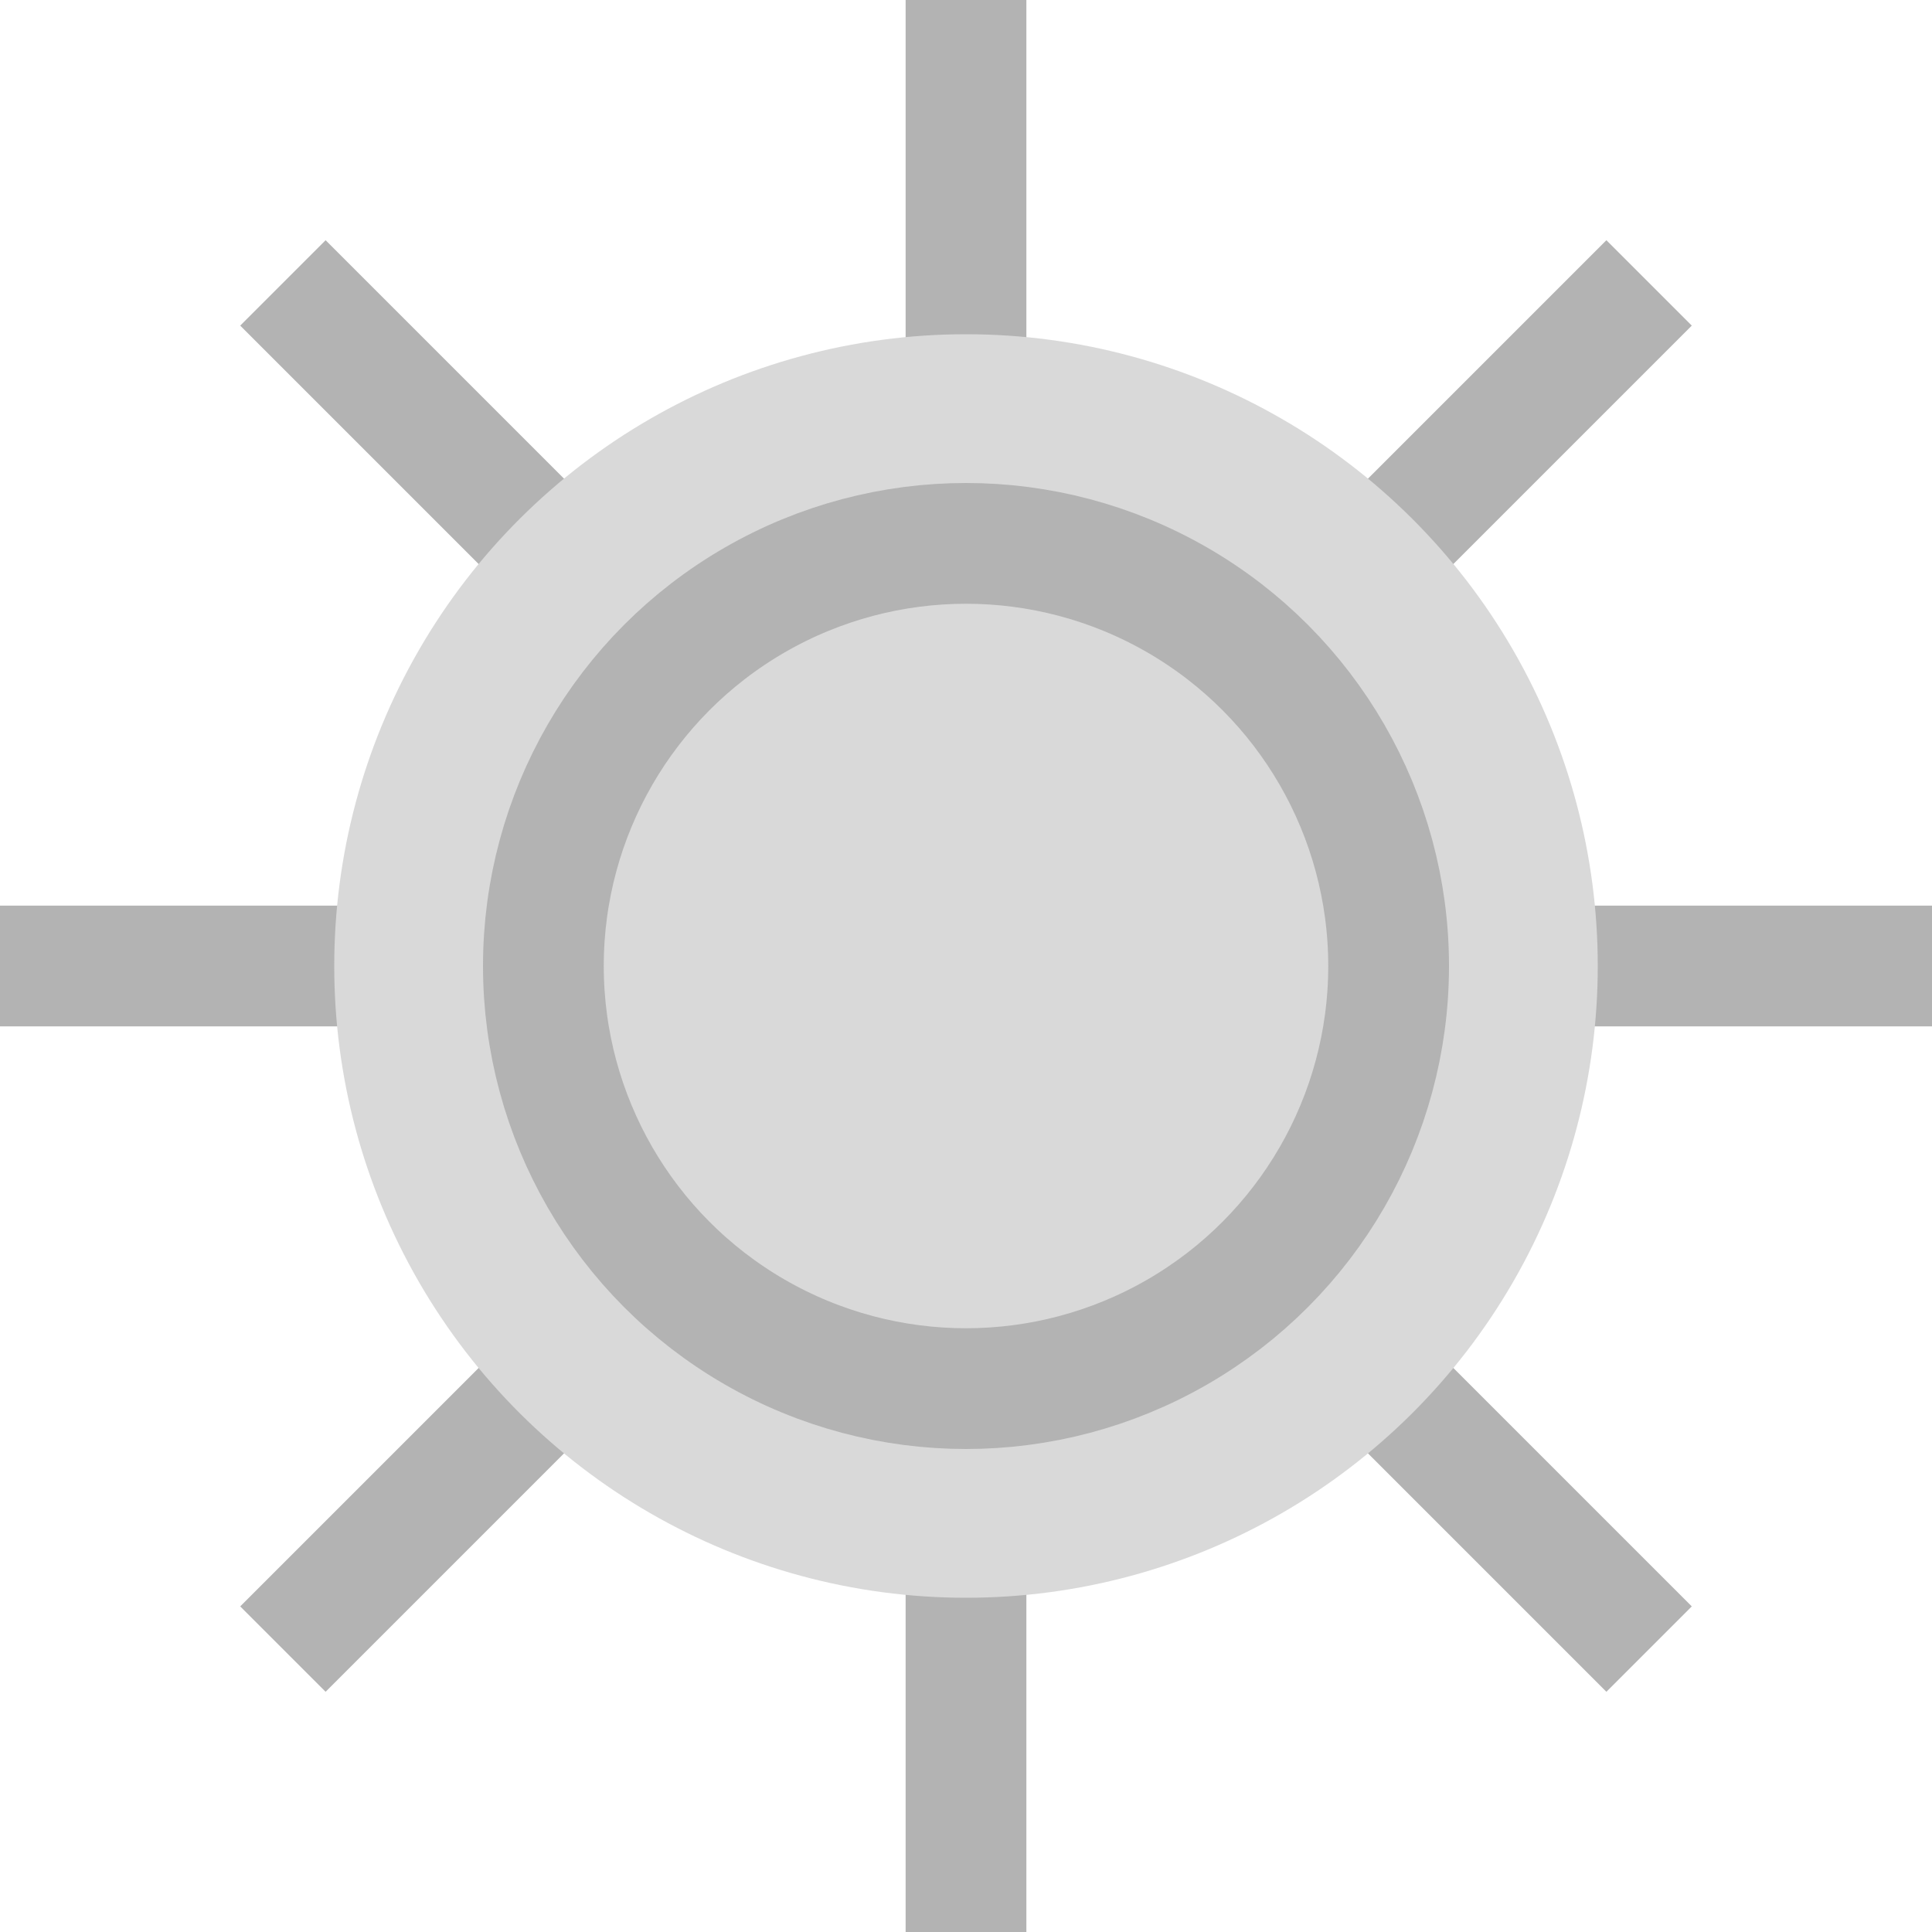
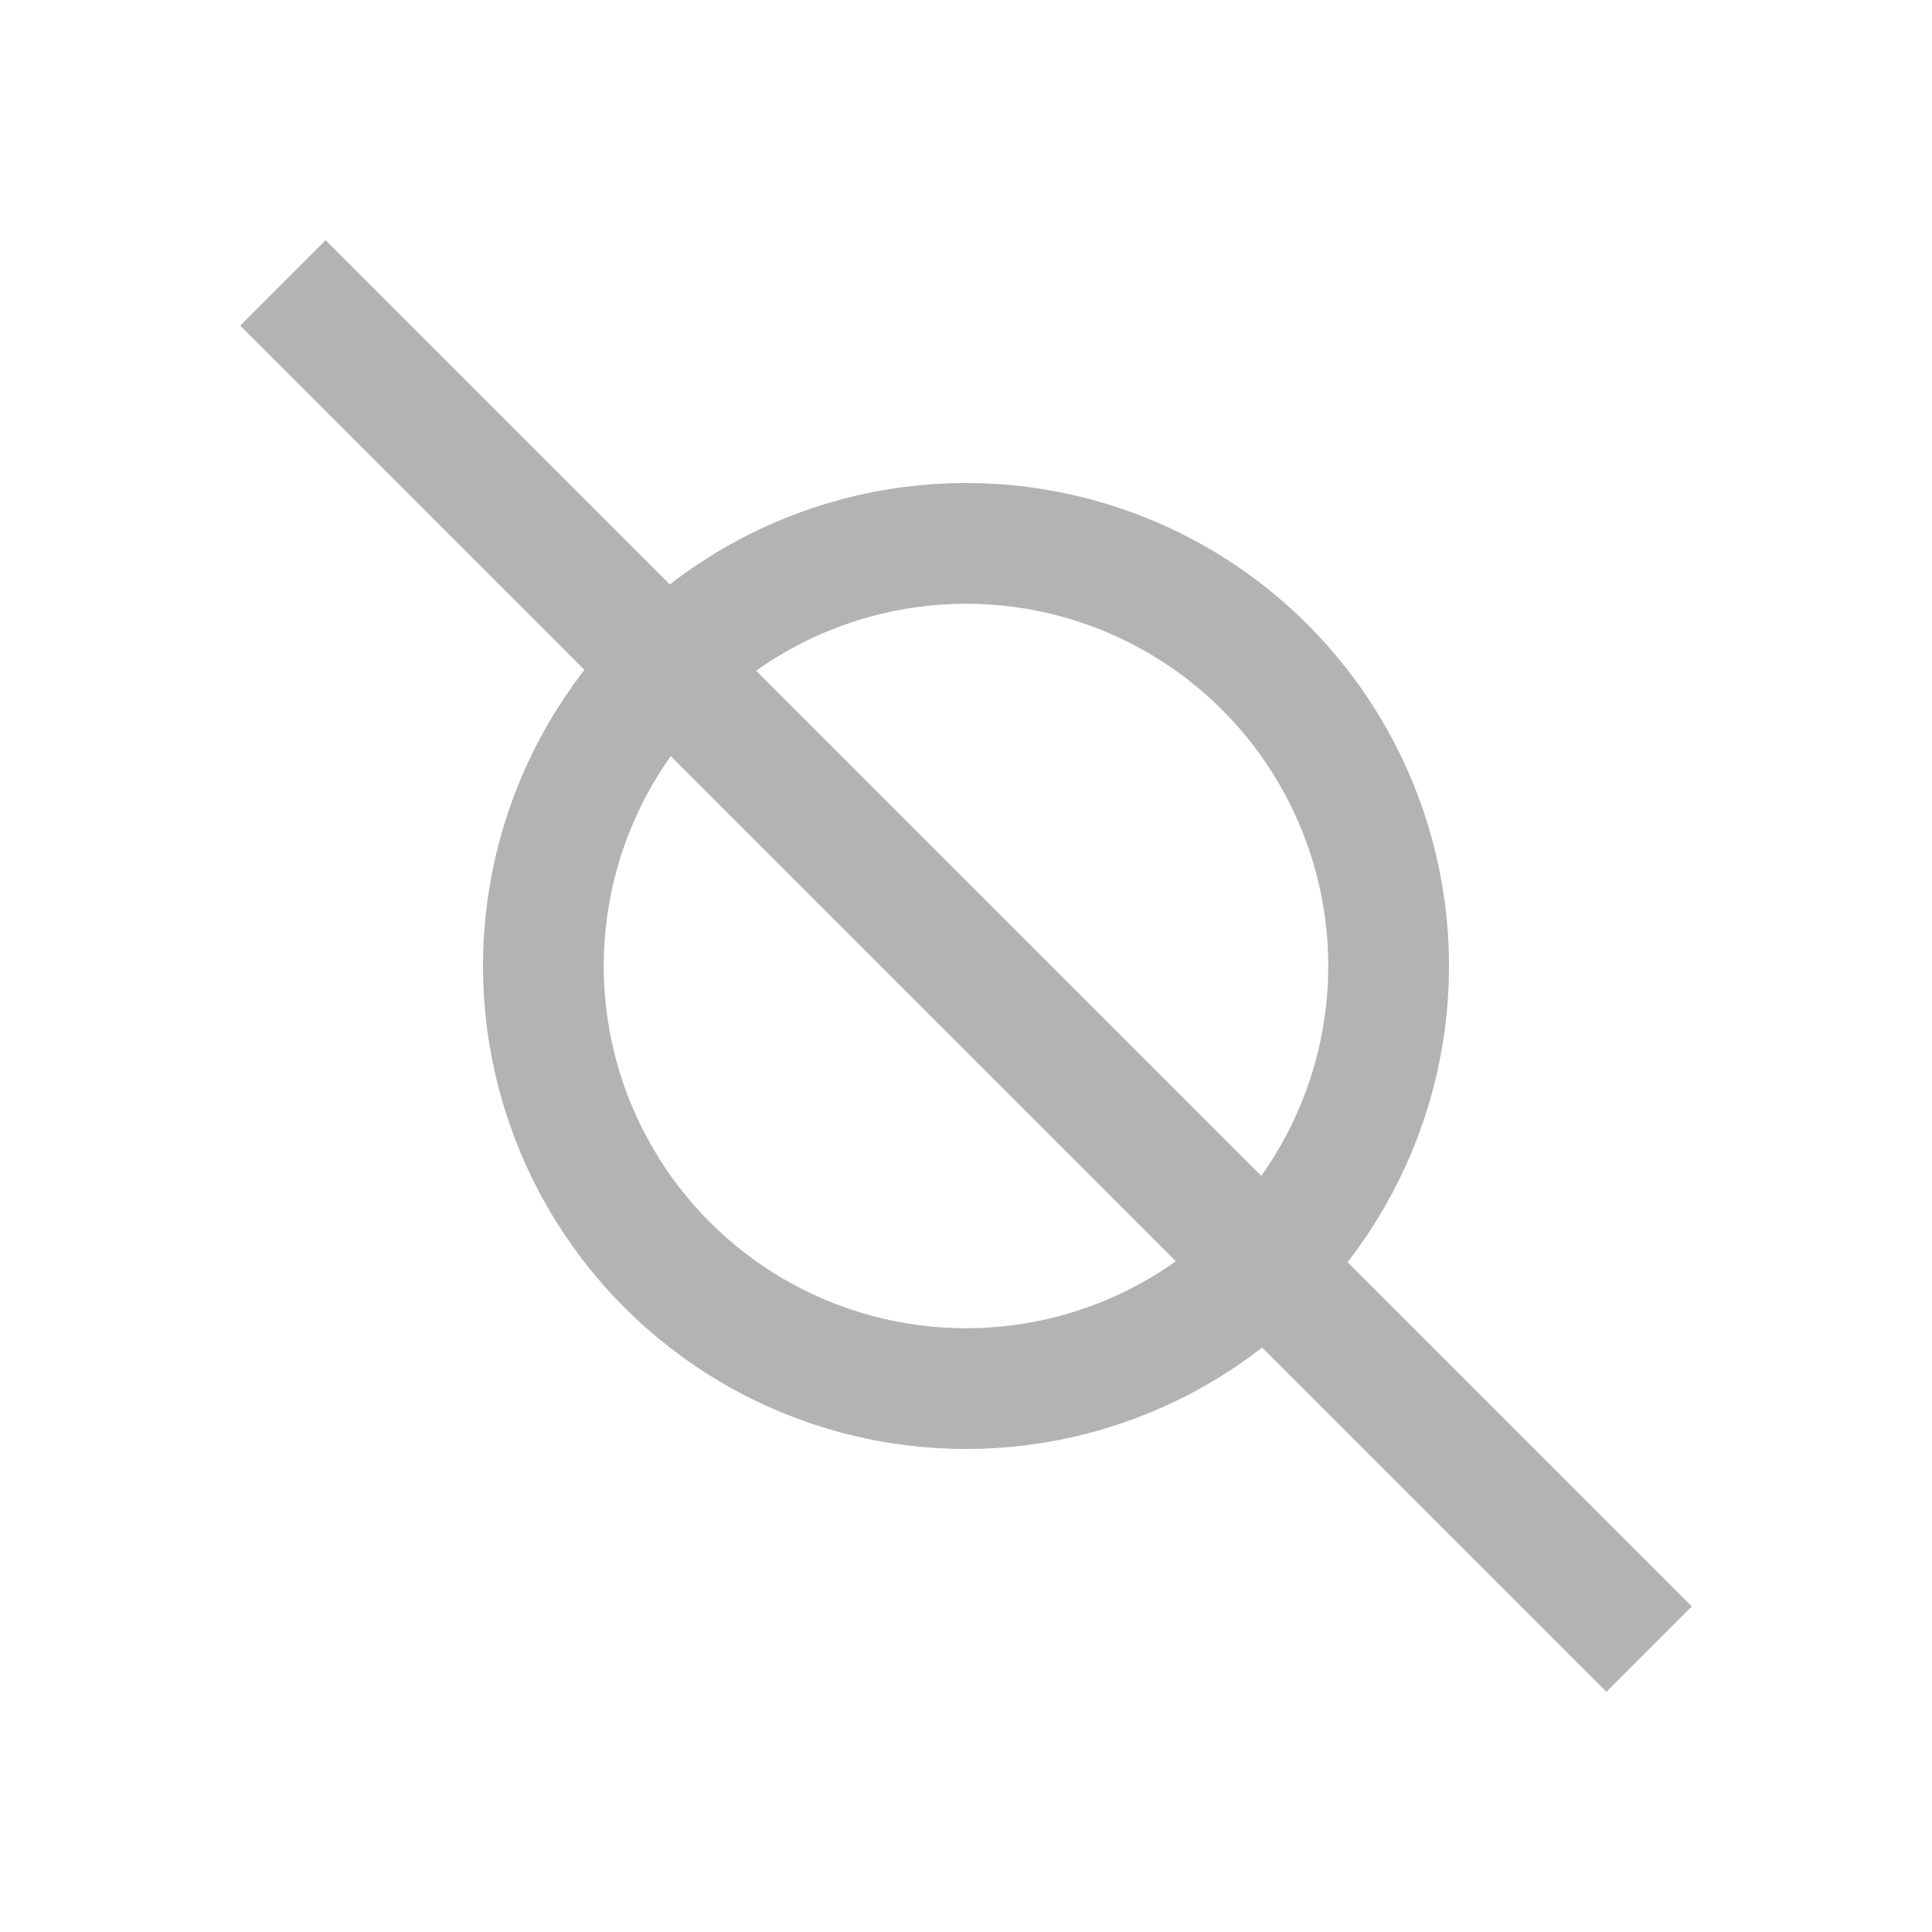
<svg xmlns="http://www.w3.org/2000/svg" width="16" height="16" viewBox="0 0 16 16" fill="none">
-   <path d="M8 0V16" stroke="#B3B3B3" />
-   <path d="M13.657 2.343L2.343 13.657" stroke="#B3B3B3" />
  <path d="M13.657 13.657L2.343 2.343" stroke="#B3B3B3" />
-   <path d="M16 8L0 8" stroke="#B3B3B3" />
-   <circle cx="8" cy="8" r="5.232" transform="rotate(-30 8 8)" fill="#D9D9D9" />
  <circle cx="8" cy="8" r="3.5" stroke="#B3B3B3" />
</svg>